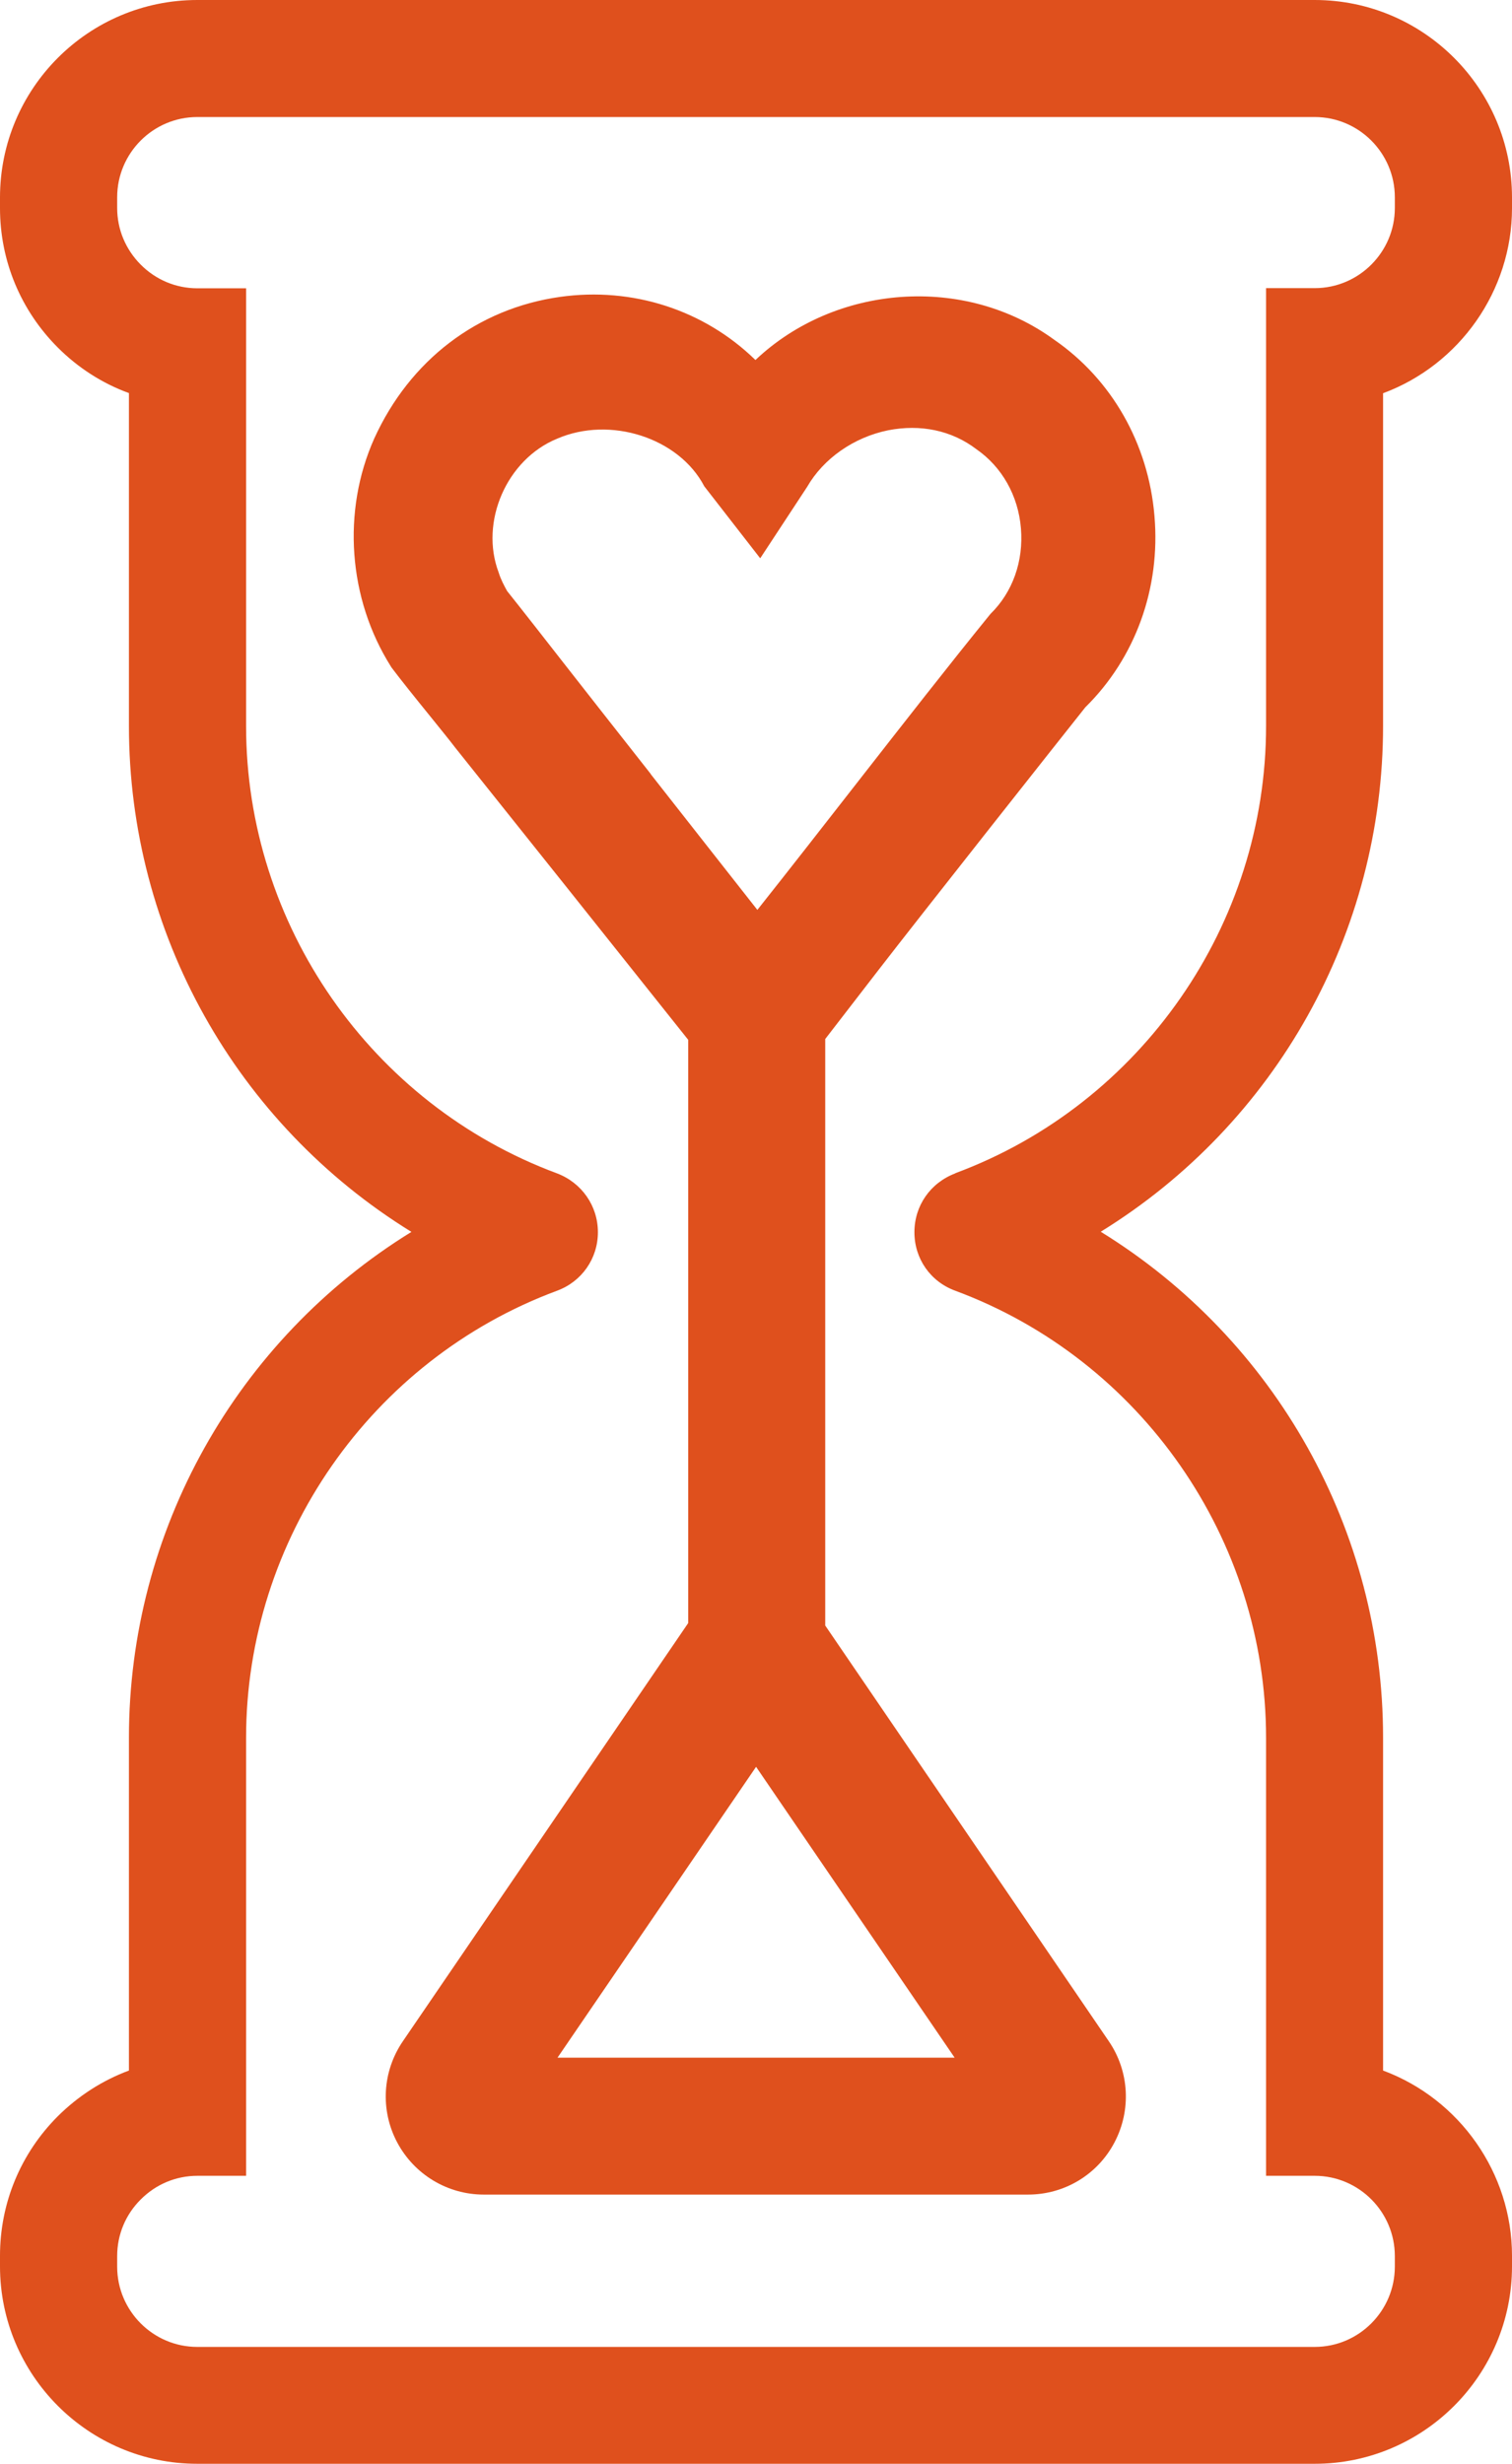
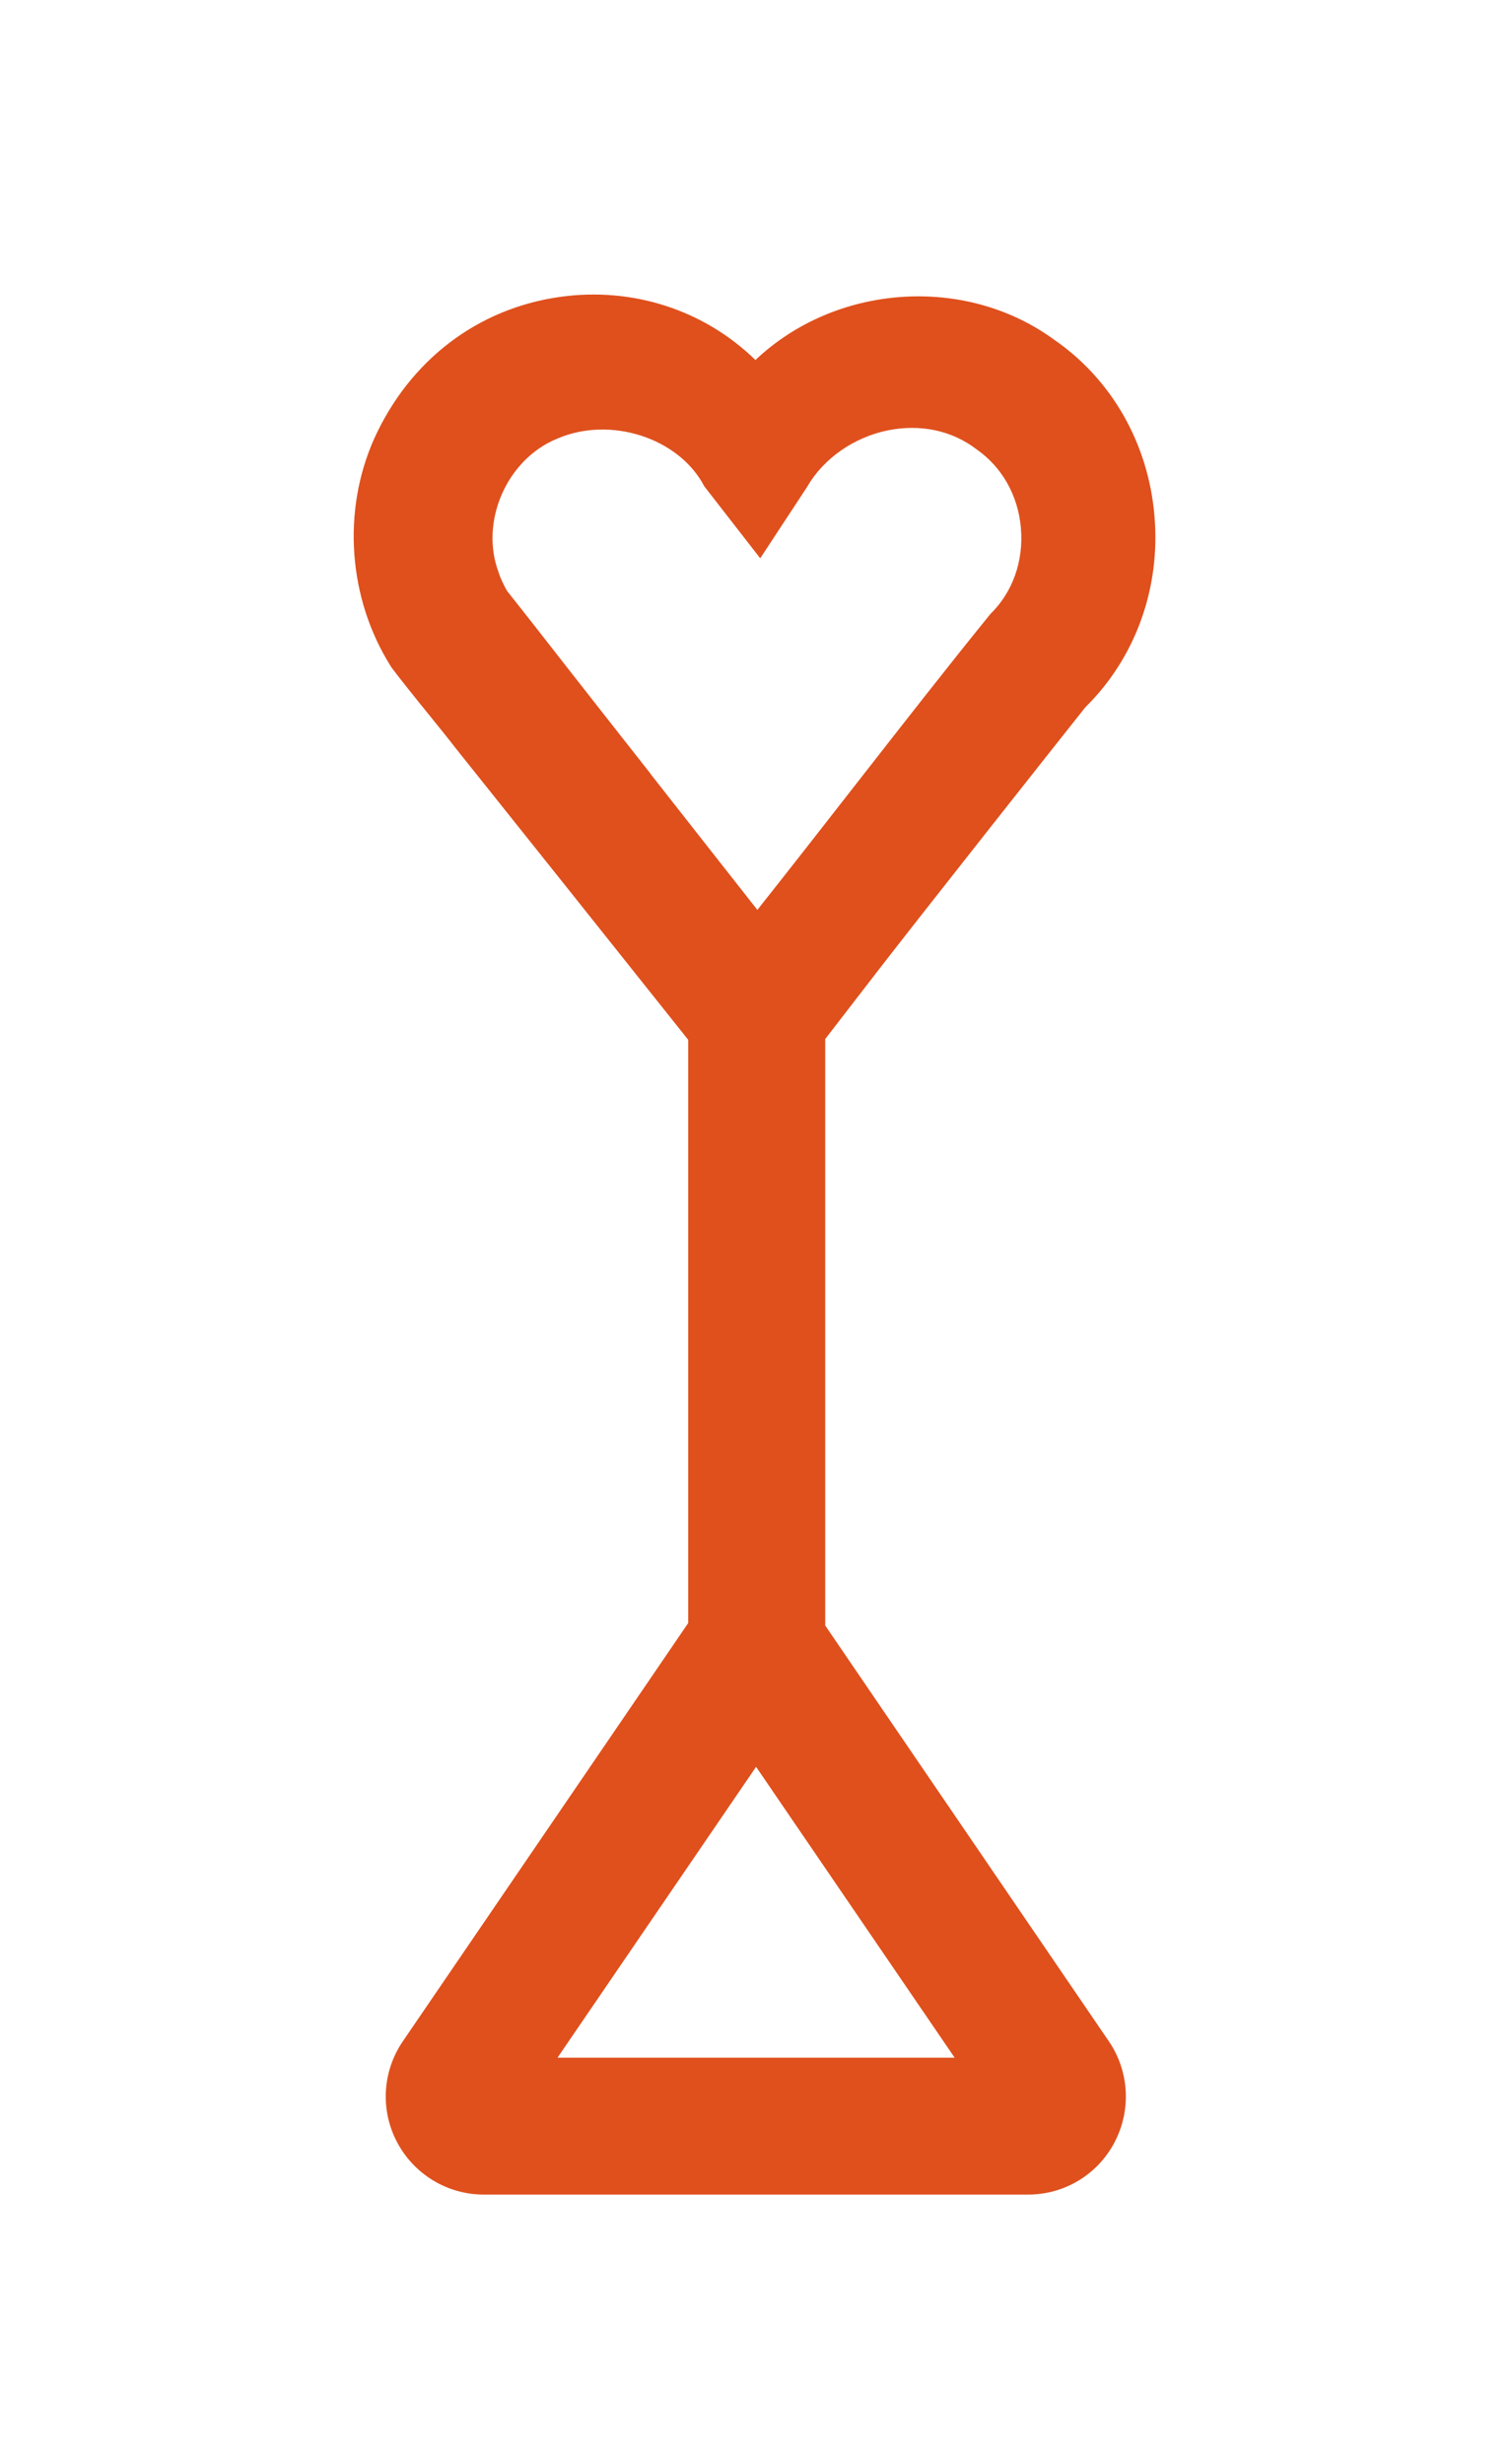
<svg xmlns="http://www.w3.org/2000/svg" id="uuid-7f420784-4660-4efb-b20a-11f35f78c0fb" viewBox="0 0 95.11 154.96">
  <defs>
    <style>.uuid-8c0054e9-9d28-4454-82c7-265b7c56bfab{fill:#df501d;stroke-width:0px;}</style>
  </defs>
  <g id="uuid-3ca30f67-d43c-4fc4-8406-c5f5b365532b">
-     <path class="uuid-8c0054e9-9d28-4454-82c7-265b7c56bfab" d="m87,45.66v-20.93c4.82-1.79,8.11-6.45,8.11-11.64v-.67c0-6.84-5.56-12.42-12.41-12.42H12.41C5.56,0,0,5.57,0,12.42v.67c0,3.31,1.3,6.43,3.64,8.77,1.26,1.26,2.79,2.25,4.47,2.86v20.93c0,13.03,6.76,25.03,17.77,31.82-11.01,6.79-17.77,18.8-17.77,31.81v20.93c-1.67.62-3.19,1.6-4.47,2.87-2.34,2.34-3.64,5.46-3.64,8.78v.66c0,6.84,5.56,12.42,12.41,12.42h70.29c6.84,0,12.41-5.57,12.41-12.42v-.66c0-5.2-3.29-9.86-8.11-11.65v-20.94c0-13.02-6.75-25.02-17.76-31.81,11.01-6.79,17.76-18.8,17.76-31.82Zm-26.91,28.13c-1.56.59-2.57,2.03-2.57,3.7s1.01,3.11,2.57,3.68c11.7,4.34,19.55,15.64,19.55,28.12v27.54h3.06c2.78,0,5.04,2.27,5.04,5.05v.66c0,2.78-2.26,5.05-5.04,5.05H12.41c-2.78,0-5.04-2.27-5.04-5.05v-.66c0-1.35.53-2.62,1.49-3.57.95-.95,2.21-1.48,3.56-1.48h3.06v-27.54c0-12.48,7.86-23.78,19.56-28.12,1.55-.57,2.57-2.02,2.57-3.68s-1.02-3.11-2.57-3.7c-11.7-4.34-19.56-15.64-19.56-28.13v-27.53h-3.06c-1.35,0-2.61-.53-3.56-1.48-.96-.96-1.49-2.23-1.49-3.57v-.67c0-2.78,2.26-5.05,5.04-5.05h70.29c2.78,0,5.04,2.27,5.04,5.05v.67c0,2.77-2.26,5.04-5.04,5.04h-3.06v27.53c0,6.25-1.96,12.19-5.39,17.12-3.43,4.93-8.31,8.84-14.16,11.01Z" />
    <path class="uuid-8c0054e9-9d28-4454-82c7-265b7c56bfab" d="m51.91,102.22v-36.88l3.35-4.34c2.54-3.29,11.29-14.36,13.01-16.52,3.15-3.1,4.74-7.49,4.35-12.03-.38-4.55-2.69-8.59-6.3-11.08-5.65-4.13-13.79-3.48-18.8,1.27-3.23-3.15-7.73-4.61-12.29-3.97-5.19.73-9.45,3.98-11.69,8.91-2.04,4.57-1.64,10.06,1.04,14.32l.05.08c.54.72,1.51,1.93,2.46,3.1.6.75,1.17,1.44,1.54,1.93,3.08,3.85,10.73,13.44,14.66,18.38v36.68l-17.95,26.3c-1.29,1.89-1.43,4.33-.36,6.35,1.07,2.02,3.16,3.29,5.45,3.29h34.24c2.29,0,4.38-1.26,5.44-3.29,1.06-2.02.93-4.46-.36-6.35l-17.85-26.16Zm-16.84,27.18l12.49-18.29,12.49,18.29h-24.98Zm5.87-80.72c-2.25-2.85-4.28-5.45-5.52-7.03-.67-.86-2.82-3.61-3.52-4.48-.2-.36-.4-.74-.53-1.16-1.21-3.19.5-7.12,3.67-8.42,3.34-1.45,7.67-.06,9.26,2.99l3.52,4.53,2.95-4.49c1.03-1.79,2.94-3.12,5.09-3.56,2.04-.4,4,0,5.56,1.19,1.6,1.11,2.63,2.91,2.8,4.98.17,2.06-.52,4.01-1.91,5.37l-.09.11c-2.47,3.04-5.44,6.84-8.32,10.53-2.1,2.69-4.26,5.46-6.26,7.98-2.04-2.59-4.47-5.69-6.71-8.54Z" />
  </g>
</svg>